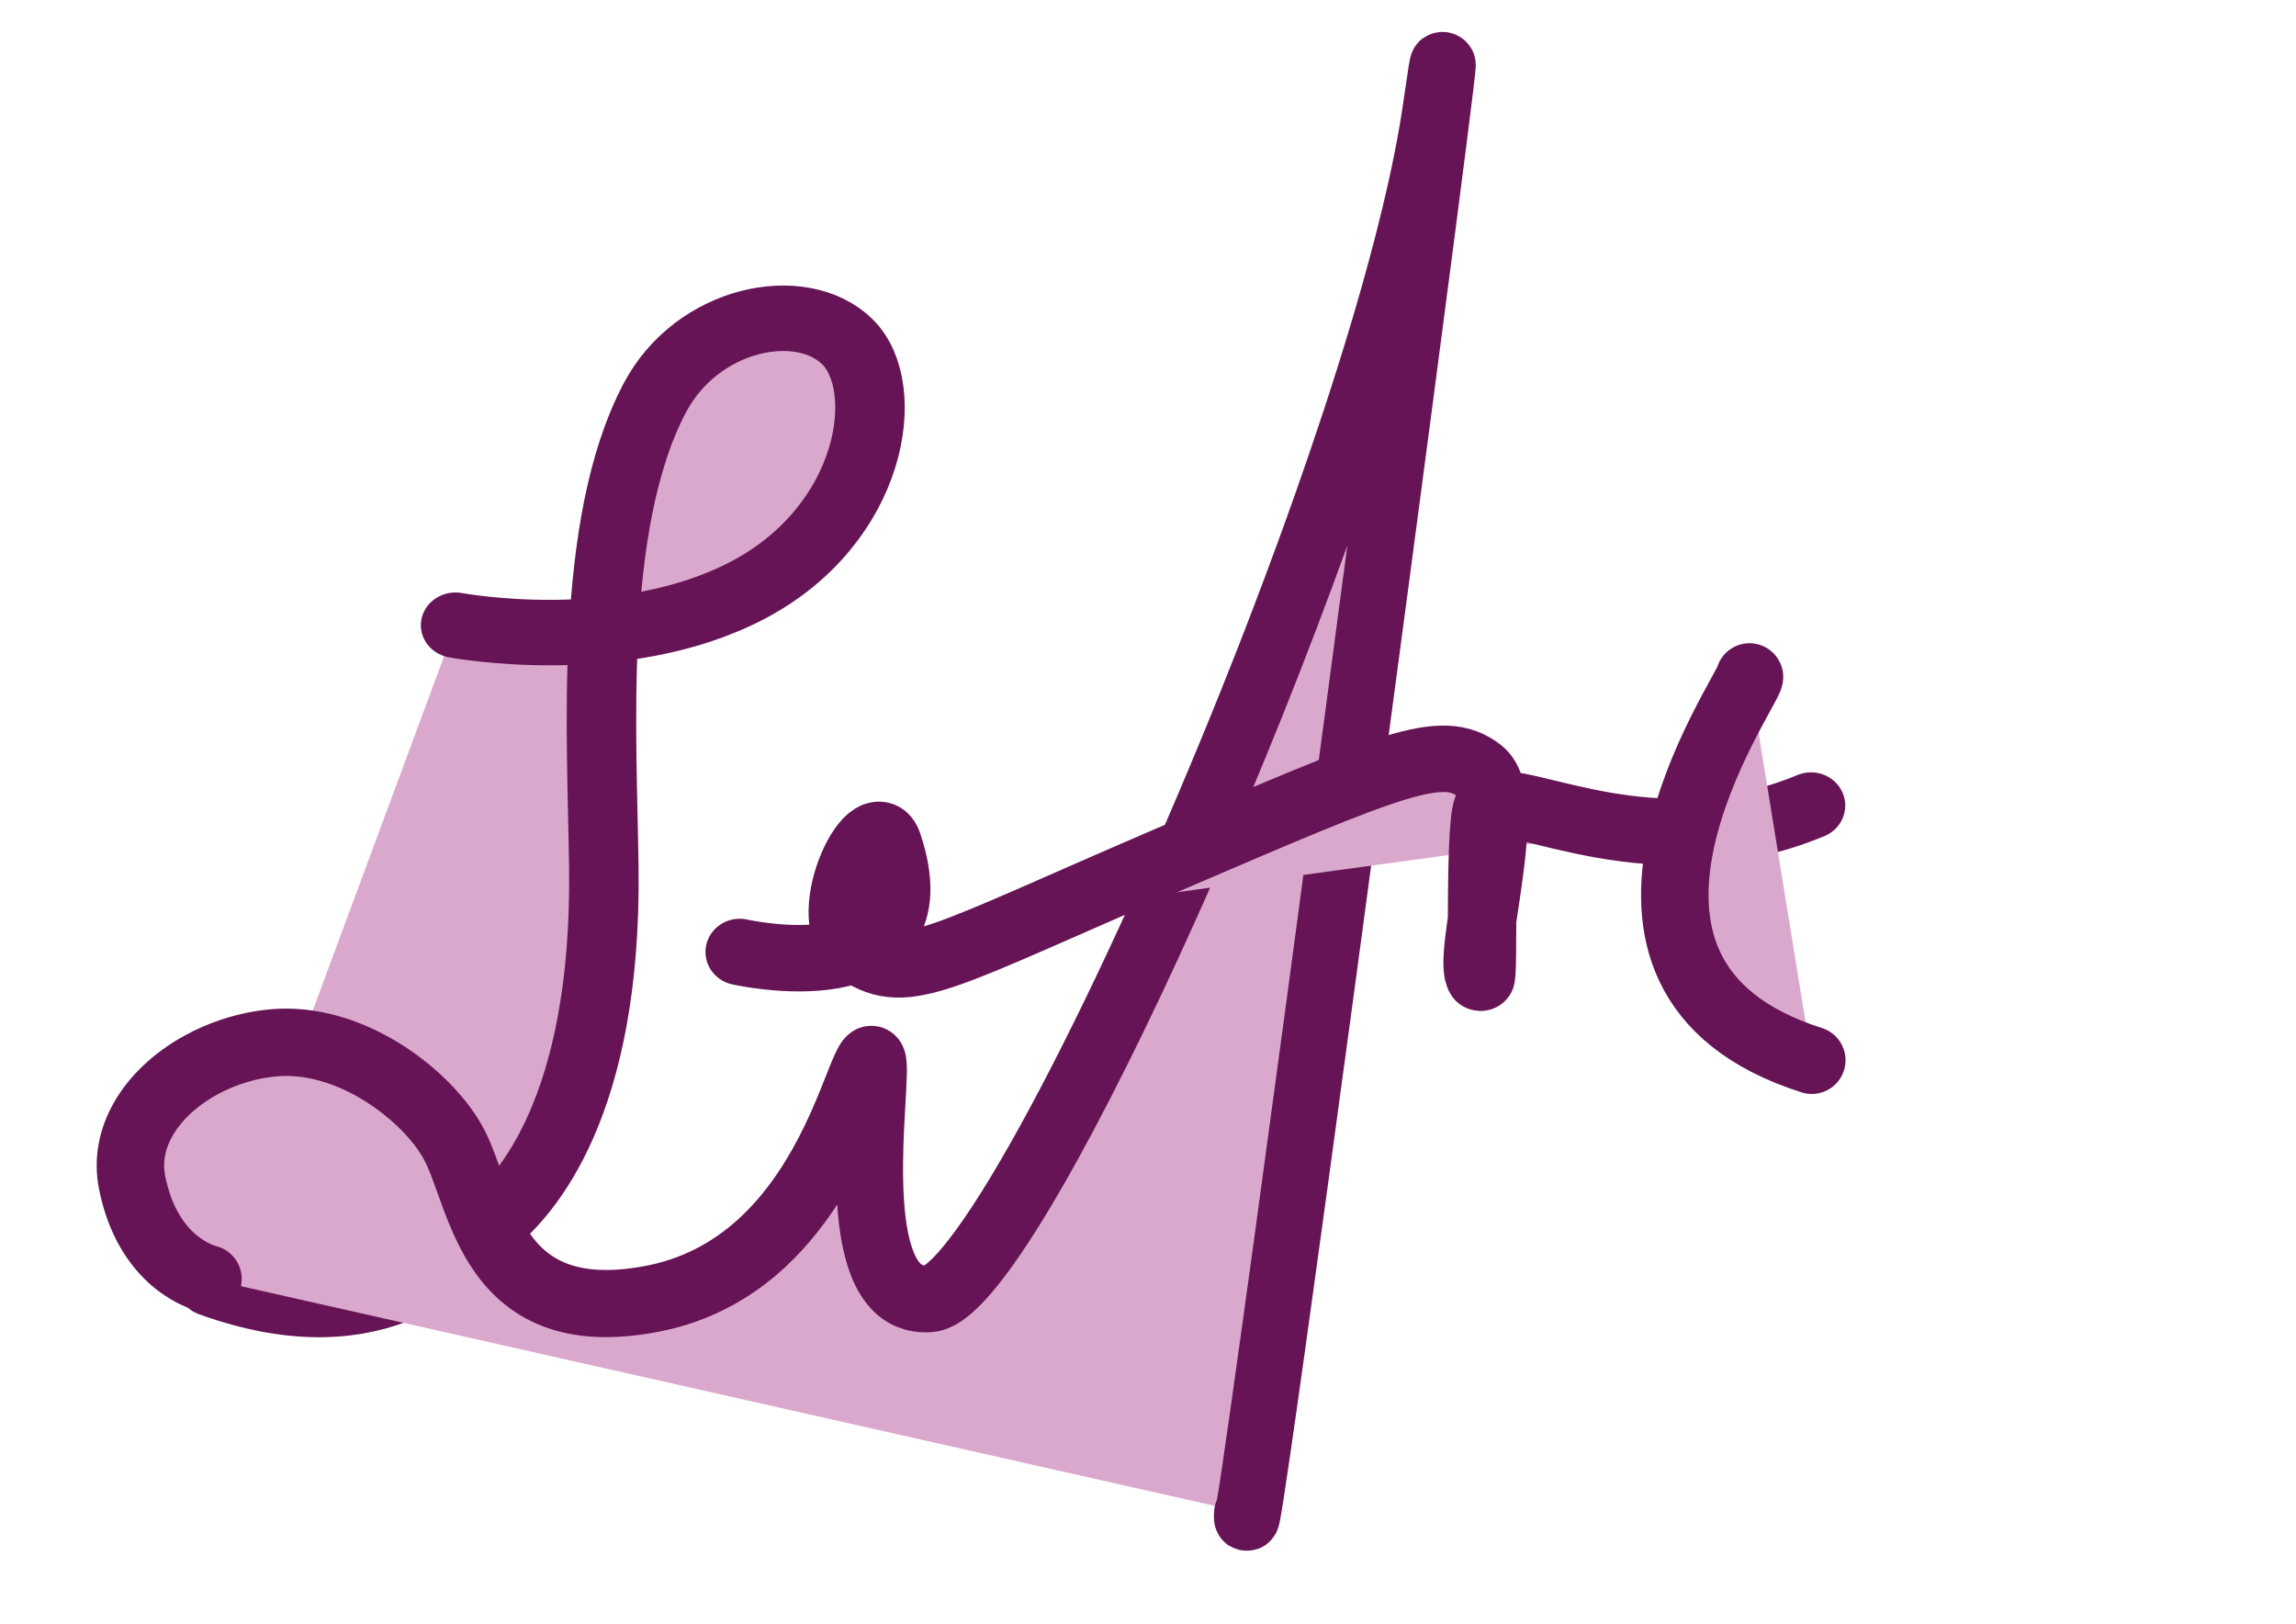
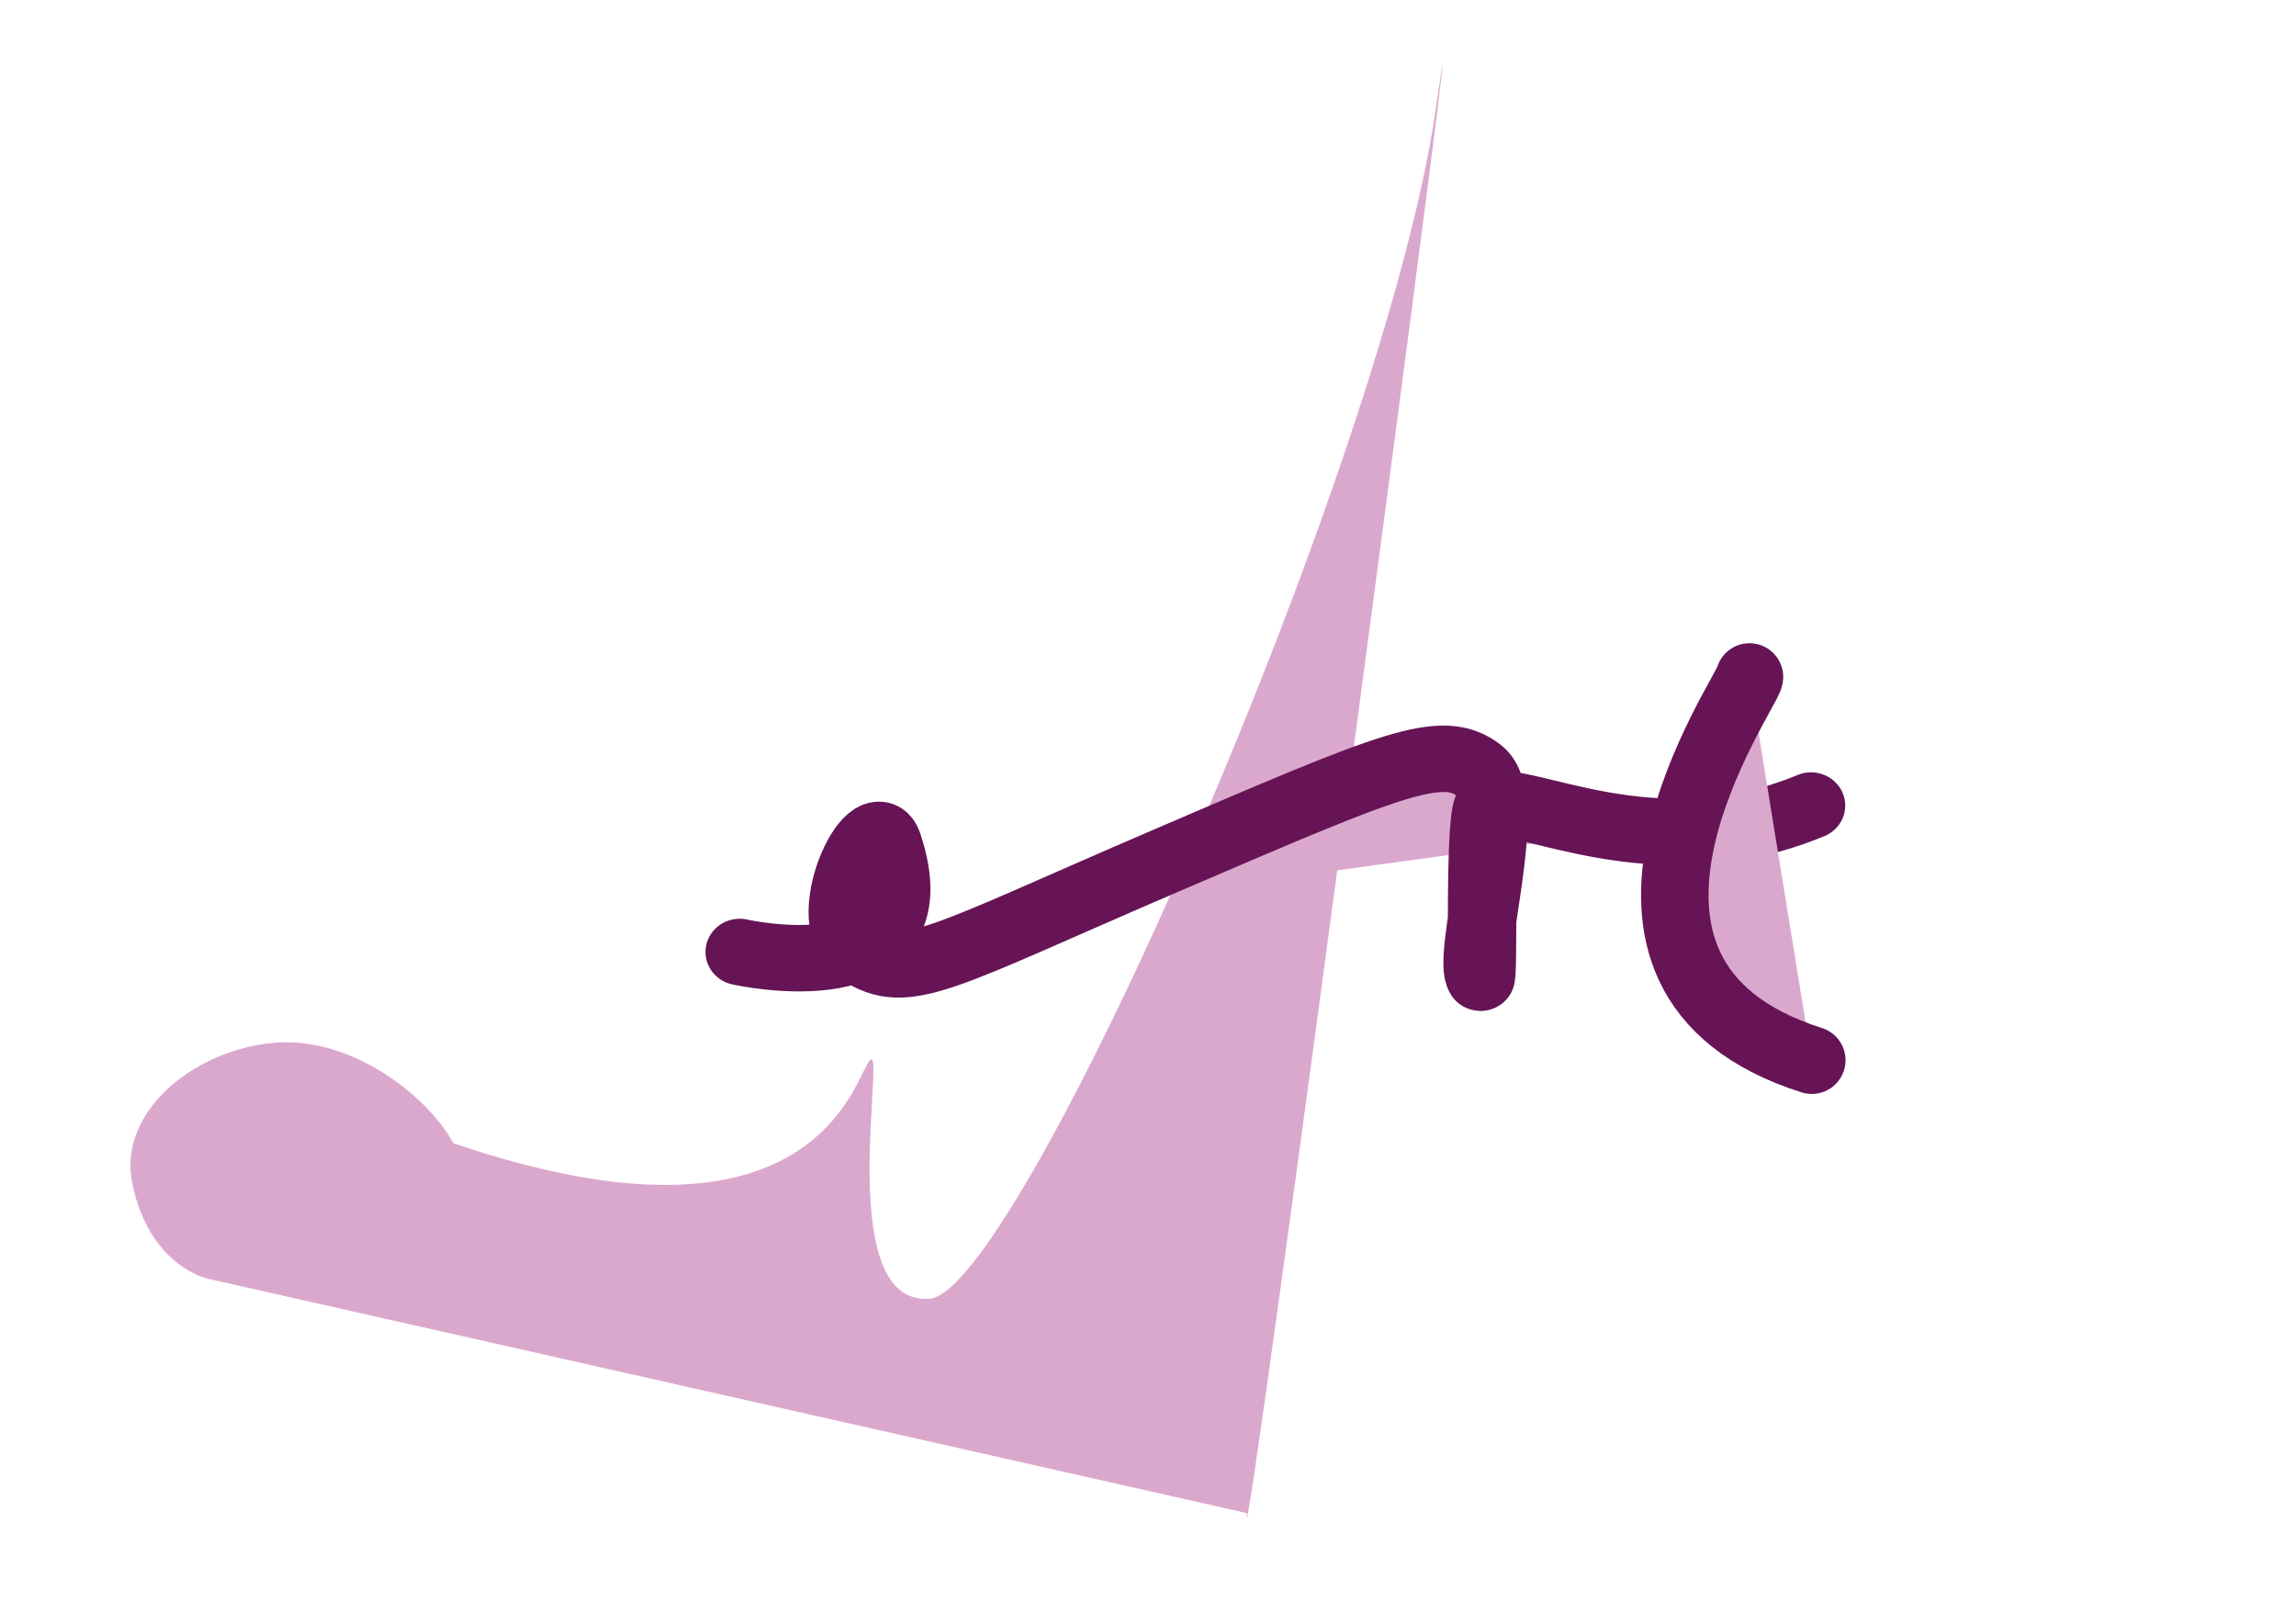
<svg xmlns="http://www.w3.org/2000/svg" height="100%" style="fill-rule:evenodd;clip-rule:evenodd;stroke-linecap:round;stroke-linejoin:round;stroke-miterlimit:1.5;" version="1.1" viewBox="0 0 4961 3508" width="100%">
  <g>
    <g transform="matrix(0.946,0,0,0.891,24.797,307.01)">
-       <path d="M1014.397,1171.309C1014.397,1171.309 1392.278,1247.051 1680.514,1087.131C1968.75,927.212 2014.426,593.781 1909.372,484.16C1804.319,374.539 1566.603,424.551 1469.318,620.33C1316.247,928.375 1349.471,1445.371 1352.988,1761.321C1359.433,2340.25 1173.997,2553.257 1096.349,2621.77C1018.701,2690.284 849.702,2918.661 456.893,2767.932" style="fill:rgb(219,168,205);stroke:rgb(102,20,85);stroke-width:158.72px;" />
-     </g>
+       </g>
    <g transform="matrix(0.957,0,0,0.832,-1.201,451.425)">
-       <path d="M470.865,2777.803C470.865,2777.803 337.755,2746.575 299.606,2528.363C267.395,2344.12 440.055,2182.343 621.325,2165.016C795.356,2148.38 966.831,2303.052 1024.92,2425.804C1091.95,2567.449 1104.562,2912.113 1474.533,2829.674C1844.504,2747.235 1929.376,2255.454 1965.367,2210.342C2003.172,2162.955 1880.714,2850.319 2100.401,2829.674C2303.395,2810.598 3127.74,659.206 3243.07,-260.103C3356.921,-1167.623 2798.239,3674.135 2816.51,3386.38" style="fill:rgb(219,168,205);" />
-       <path d="M487.764,2692.6C492.157,2694.557 496.931,2695.363 501.25,2697.543C505.822,2699.851 510.199,2702.729 514.289,2706.025C518.317,2709.27 522.074,2713.001 525.487,2717.074C528.876,2721.117 531.939,2725.557 534.604,2730.263C537.266,2734.964 539.556,2739.974 541.398,2745.168C543.248,2750.387 544.687,2755.83 545.627,2761.362C545.971,2763.387 547.826,2774.295 546.636,2787.137C546.504,2788.553 545.814,2796.001 543.438,2804.553C540.001,2816.921 534.461,2826.076 533.431,2827.778C530.625,2832.414 527.393,2836.739 523.861,2840.665C520.352,2844.567 516.495,2848.089 512.404,2851.153C508.314,2854.216 503.953,2856.849 499.432,2858.962C494.881,2861.09 490.135,2862.741 485.313,2863.817C483.543,2864.212 474.027,2866.337 462.796,2864.952C460.137,2864.624 450.053,2863.381 430.489,2855.093C358.045,2824.402 258.315,2737.088 224.947,2545.576C196.944,2384.85 280.65,2233.378 417.728,2146.627C531.804,2074.434 636.125,2076.235 650.405,2076.36C848.16,2078.103 1031.377,2248.773 1095.192,2391.866C1131.739,2473.815 1151.112,2592.423 1204.367,2671.144C1237.345,2719.892 1286.934,2759.422 1385.447,2754.683C1391.986,2754.369 1424.059,2752.826 1466.576,2742.619C1637.529,2701.58 1744.863,2554.965 1818.556,2378.93C1856.983,2287.14 1875.928,2213.421 1894.754,2175.476C1901.145,2162.595 1915.119,2137.398 1942.552,2126.207C1984.684,2109.02 2033.59,2135.517 2045.483,2193.55C2051.661,2223.692 2048.327,2265.329 2044.04,2354.801C2039.719,2444.978 2033.543,2604.321 2060,2695.892C2068.478,2725.234 2078.337,2739.931 2084.627,2742.384C2085.764,2742.827 2087.064,2743.073 2088.336,2743.201C2096.481,2736.783 2118.452,2715.857 2158.319,2653.24C2351.424,2349.944 2691.924,1502.951 2929.1,728.151C2994.335,515.044 3126.788,62.819 3169.009,-272.431C3181.681,-373.052 3183.934,-387.843 3186.252,-397.004C3187.759,-402.958 3189.288,-406.986 3189.607,-407.829C3189.933,-408.688 3191.894,-413.855 3194.26,-418.246C3195.742,-420.998 3197.199,-423.789 3198.957,-426.318C3201.816,-430.43 3204.751,-434.511 3208.082,-438.124C3210.168,-440.388 3212.71,-442.027 3215.107,-443.838C3217.809,-445.879 3220.512,-447.938 3223.371,-449.674C3226.229,-451.409 3229.192,-452.935 3232.221,-454.231C3241.518,-458.208 3249.828,-459.096 3251.395,-459.263C3252.985,-459.433 3261.42,-460.334 3271.335,-458.319L3281.055,-455.561C3284.561,-453.929 3288.185,-452.598 3291.574,-450.665C3294.962,-448.731 3298.232,-446.495 3301.327,-443.995C3302.071,-443.394 3307.458,-439.042 3310.101,-435.695C3312.429,-432.745 3314.942,-429.974 3317.086,-426.845C3320.311,-422.14 3322.519,-417.792 3322.938,-416.967C3323.97,-414.935 3325.185,-413.012 3326.034,-410.871C3327.411,-407.392 3328.533,-403.782 3329.595,-400.16C3331.206,-394.667 3332.115,-388.244 3332.264,-387.191C3333.541,-378.173 3333.147,-369.168 3333.078,-367.601C3332.77,-360.567 3333.085,-349.234 3283.362,90.491C3177.155,1029.747 2922.608,3213.537 2891.803,3402.042C2889.868,3413.883 2887.507,3427.653 2880.695,3441.149C2879.824,3442.875 2874.797,3452.834 2867.322,3460.801C2864.821,3463.466 2862.279,3466.116 2859.479,3468.352C2855.745,3471.335 2851.844,3474.072 2847.778,3476.411C2845.455,3477.747 2842.894,3478.454 2840.408,3479.32C2837.309,3480.4 2834.207,3481.508 2831.033,3482.246C2820.881,3484.605 2812.192,3483.823 2810.556,3483.676C2803.393,3483.031 2800.682,3482.088 2799.852,3481.8C2796.567,3480.657 2793.205,3479.774 2789.996,3478.372C2786.794,3476.973 2783.73,3475.181 2780.667,3473.417C2778.12,3471.951 2775.446,3470.666 2773.176,3468.688C2769.179,3465.206 2765.448,3461.299 2761.977,3457.136C2760.879,3455.82 2756.028,3450.002 2750.636,3438.432C2745.334,3427.057 2743.504,3415.113 2743.18,3412.998C2741.423,3401.527 2741.953,3391.015 2742.619,3380.263C2743.149,3371.71 2744.892,3364.566 2745.217,3363.234C2746.236,3359.053 2747.564,3354.957 2749.144,3351.004C2773.274,3183.096 2874.901,2328.251 2991.805,1319.393C3009.573,1166.06 3026.825,1016.653 3043.228,874.117C2859.606,1460.065 2621.619,2079.362 2433.428,2470.818C2292.582,2763.791 2220.001,2846.23 2182.43,2879.116C2142.701,2913.89 2113.365,2916.516 2094.134,2916.904C2067.127,2917.45 1972.838,2913.774 1923.508,2772.169C1904.794,2718.45 1895.487,2653.242 1891.516,2585.151C1820.869,2710.236 1711.096,2844.144 1540.715,2900.893C1534.954,2902.812 1497.958,2915.535 1444.604,2923.551C1317.481,2942.65 1172,2921.682 1073.438,2760.94C1007.923,2654.094 986.604,2524.376 956.228,2463.424C914.34,2379.376 799.107,2269.518 677.447,2253.246C655.966,2250.373 631.882,2249.873 599.312,2256.319C480.223,2279.891 374.849,2376.928 371.907,2479.118C371.434,2495.552 373.451,2508.375 377.013,2525.525C383.2,2555.313 401.714,2631.938 457.033,2674.883C474.513,2688.454 487.794,2692.361 487.814,2692.367L487.764,2692.6ZM486.852,2692.173L486.863,2692.117L486.611,2692.054C486.692,2692.094 486.772,2692.134 486.852,2692.173Z" style="fill:rgb(102,20,85);" />
+       <path d="M470.865,2777.803C470.865,2777.803 337.755,2746.575 299.606,2528.363C267.395,2344.12 440.055,2182.343 621.325,2165.016C795.356,2148.38 966.831,2303.052 1024.92,2425.804C1844.504,2747.235 1929.376,2255.454 1965.367,2210.342C2003.172,2162.955 1880.714,2850.319 2100.401,2829.674C2303.395,2810.598 3127.74,659.206 3243.07,-260.103C3356.921,-1167.623 2798.239,3674.135 2816.51,3386.38" style="fill:rgb(219,168,205);" />
    </g>
    <g transform="matrix(0.926,0,0,0.898,-134.459,318.148)">
      <path d="M1871.265,1935.892C1871.265,1935.892 2336.639,2044.854 2216.539,1675.662C2183.425,1573.866 2043.631,1862.012 2152.728,1935.892C2261.825,2009.772 2337.579,1950.354 2867.414,1715.628C3397.249,1480.902 3510.296,1430.48 3597.08,1499.967C3683.863,1569.454 3565.596,1946.867 3599.363,1997.629C3608.498,2011.362 3595.139,1593.954 3620.261,1583.677C3698.212,1551.788 4002.92,1741.263 4370.942,1583.677" style="fill:rgb(219,168,205);stroke:rgb(102,20,85);stroke-width:159.82px;" />
    </g>
    <g transform="matrix(1,0,0,1,-558.967,235.234)">
      <path d="M4339.107,1227.282C4336.218,1259.056 3900.23,1873.181 4473.712,2055.187" style="fill:rgb(219,168,205);stroke:rgb(102,20,85);stroke-width:145.83px;" />
    </g>
  </g>
</svg>